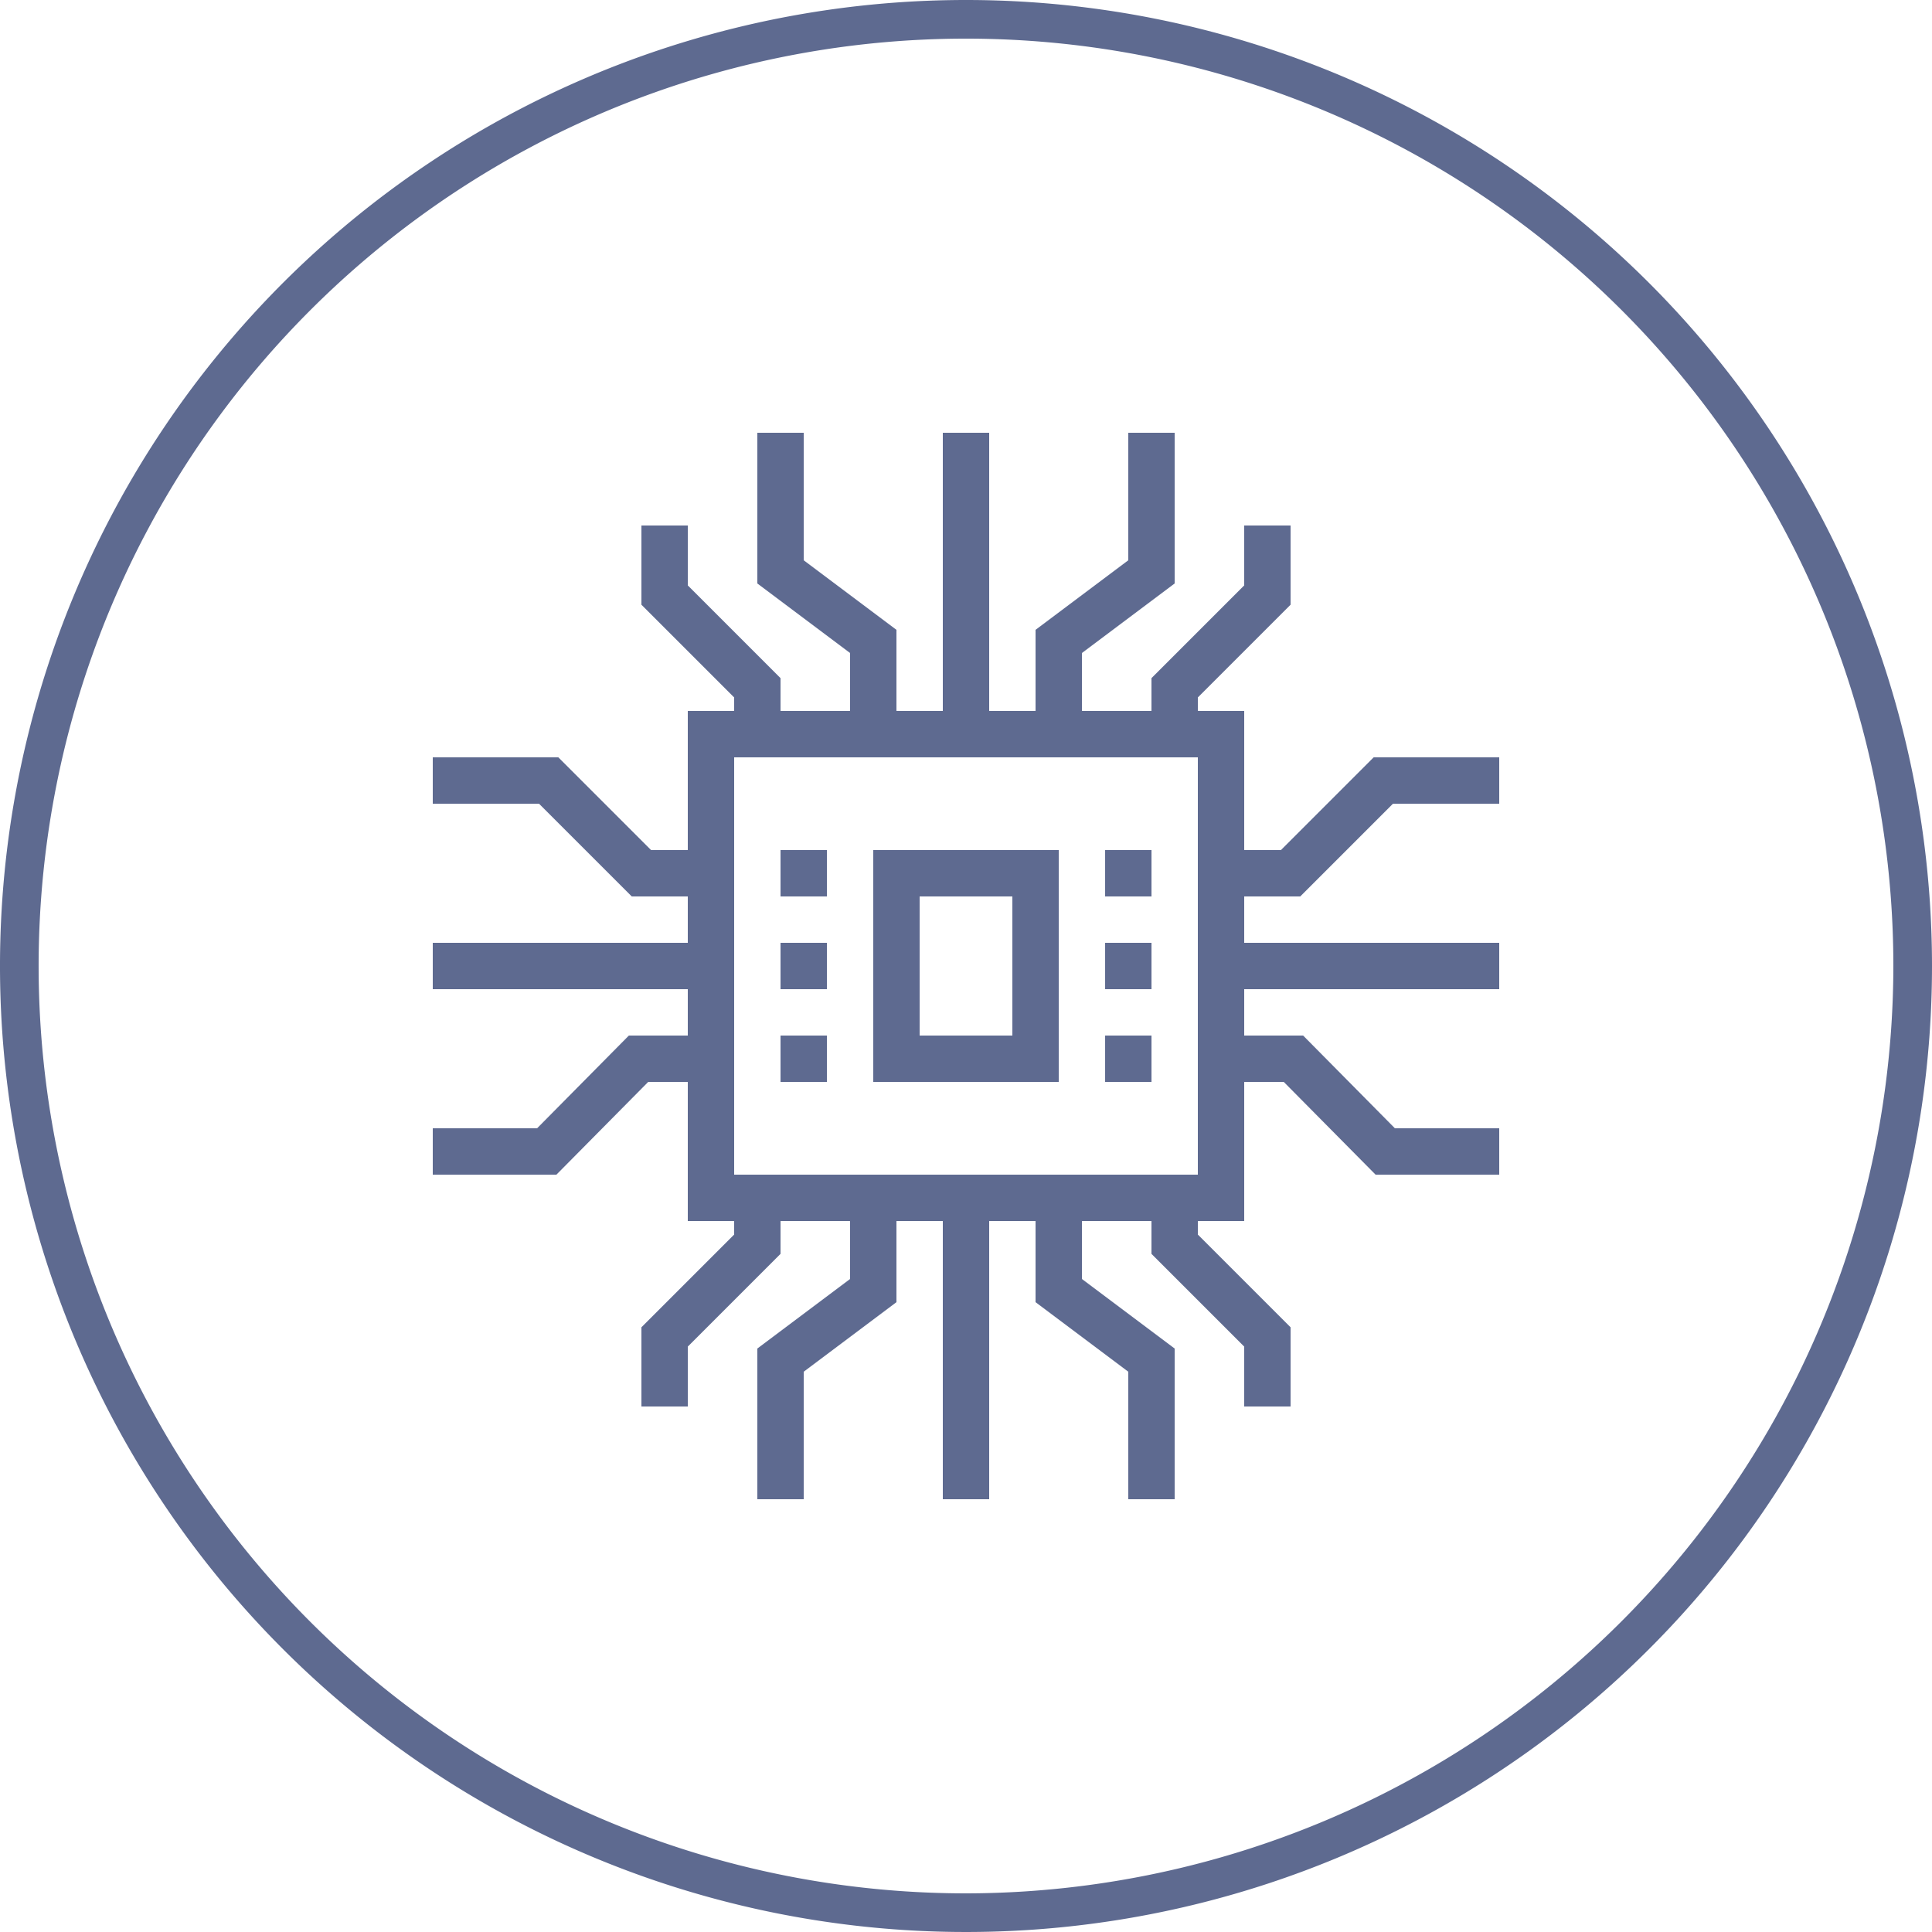
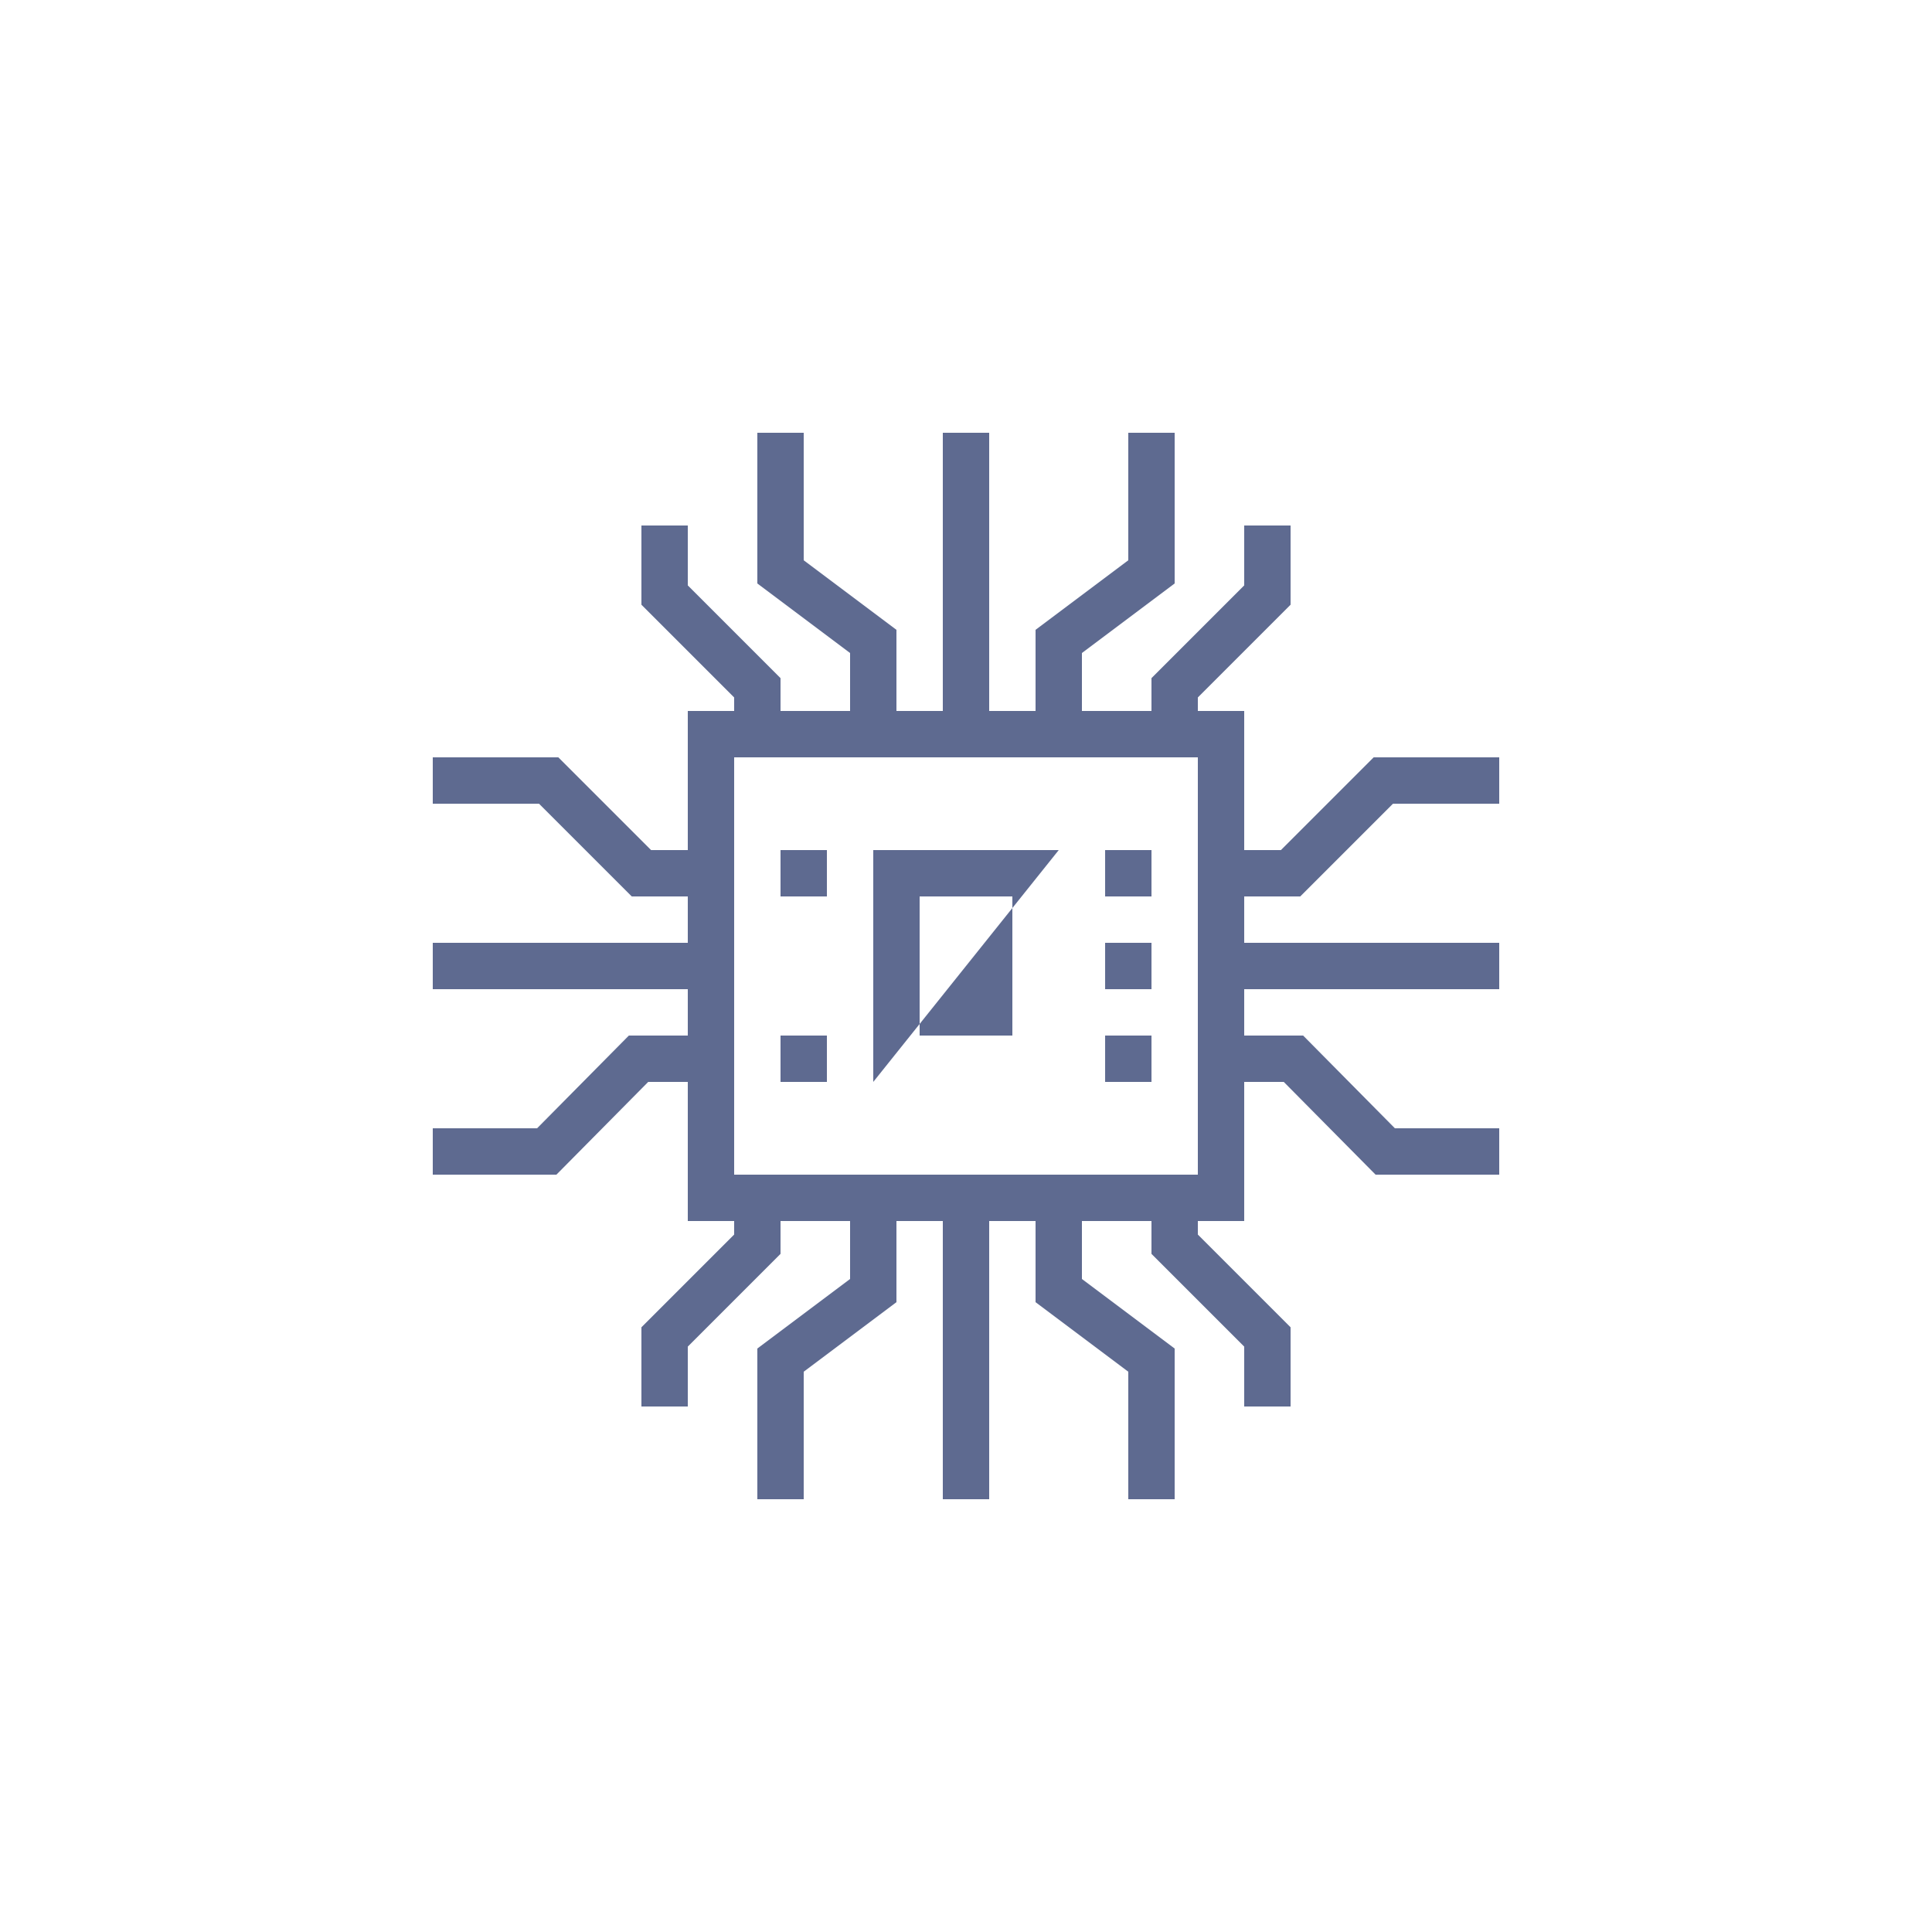
<svg xmlns="http://www.w3.org/2000/svg" id="Raggruppa_20" data-name="Raggruppa 20" width="100" height="100" viewBox="0 0 100 100">
  <defs>
    <clipPath id="clip-path">
      <rect id="Rettangolo_37" data-name="Rettangolo 37" width="100" height="100" fill="none" />
    </clipPath>
  </defs>
  <g id="Raggruppa_19" data-name="Raggruppa 19" clip-path="url(#clip-path)">
-     <path id="Tracciato_55" data-name="Tracciato 55" d="M50,0a50,50,0,1,0,50,50A50,50,0,0,0,50,0m0,98A48,48,0,1,1,98,50,48.055,48.055,0,0,1,50,98" fill="#5e6a90" />
-     <path id="Tracciato_56" data-name="Tracciato 56" d="M54.8,44H45.2V56h9.6Zm-2.4,9.6H47.6V46.4h4.8Z" fill="#5e6a90" />
+     <path id="Tracciato_56" data-name="Tracciato 56" d="M54.8,44H45.2V56Zm-2.4,9.6H47.6V46.4h4.8Z" fill="#5e6a90" />
    <rect id="Rettangolo_31" data-name="Rettangolo 31" width="2.4" height="2.4" transform="translate(40.4 44)" fill="#5e6a90" />
-     <rect id="Rettangolo_32" data-name="Rettangolo 32" width="2.4" height="2.4" transform="translate(40.4 48.8)" fill="#5e6a90" />
    <rect id="Rettangolo_33" data-name="Rettangolo 33" width="2.4" height="2.4" transform="translate(40.4 53.6)" fill="#5e6a90" />
    <rect id="Rettangolo_34" data-name="Rettangolo 34" width="2.4" height="2.4" transform="translate(57.201 44)" fill="#5e6a90" />
    <rect id="Rettangolo_35" data-name="Rettangolo 35" width="2.4" height="2.4" transform="translate(57.201 48.8)" fill="#5e6a90" />
    <rect id="Rettangolo_36" data-name="Rettangolo 36" width="2.4" height="2.4" transform="translate(57.201 53.6)" fill="#5e6a90" />
    <path id="Tracciato_57" data-name="Tracciato 57" d="M66.3,44H64.4V36.8H62v-.7l4.8-4.8V27.2H64.4v3.1l-4.8,4.8v1.7H56v-3l4.8-3.6V22.4H58.4V29l-4.8,3.6v4.2H51.2V22.4H48.8V36.8H46.4V32.6L41.6,29V22.4H39.2v7.8L44,33.8v3H40.4V35.1l-4.8-4.8V27.2H33.2v4.1L38,36.1v.7H35.6V44H33.7l-4.8-4.8H22.4v2.4h5.5l4.8,4.8h2.9v2.4H22.4v2.4H35.6v2.4H32.55L27.8,58.4H22.4v2.4h6.4L33.551,56H35.6v7.2H38v.7l-4.8,4.8v4.1h2.4V69.7l4.8-4.8V63.2H44v3l-4.8,3.6v7.8h2.4V71l4.8-3.6V63.2h2.4V77.6h2.4V63.2h2.4v4.2L58.4,71v6.6h2.4V69.8L56,66.2v-3h3.6v1.7l4.8,4.8v3.1h2.4V68.7L62,63.9v-.7h2.4V56h2.048L71.2,60.8h6.4V58.4H72.2L67.45,53.6H64.4V51.2H77.6V48.8H64.4V46.4h2.9l4.8-4.8h5.5V39.2H71.1ZM62,60.8H38V39.2H62Z" fill="#5e6a90" />
  </g>
</svg>